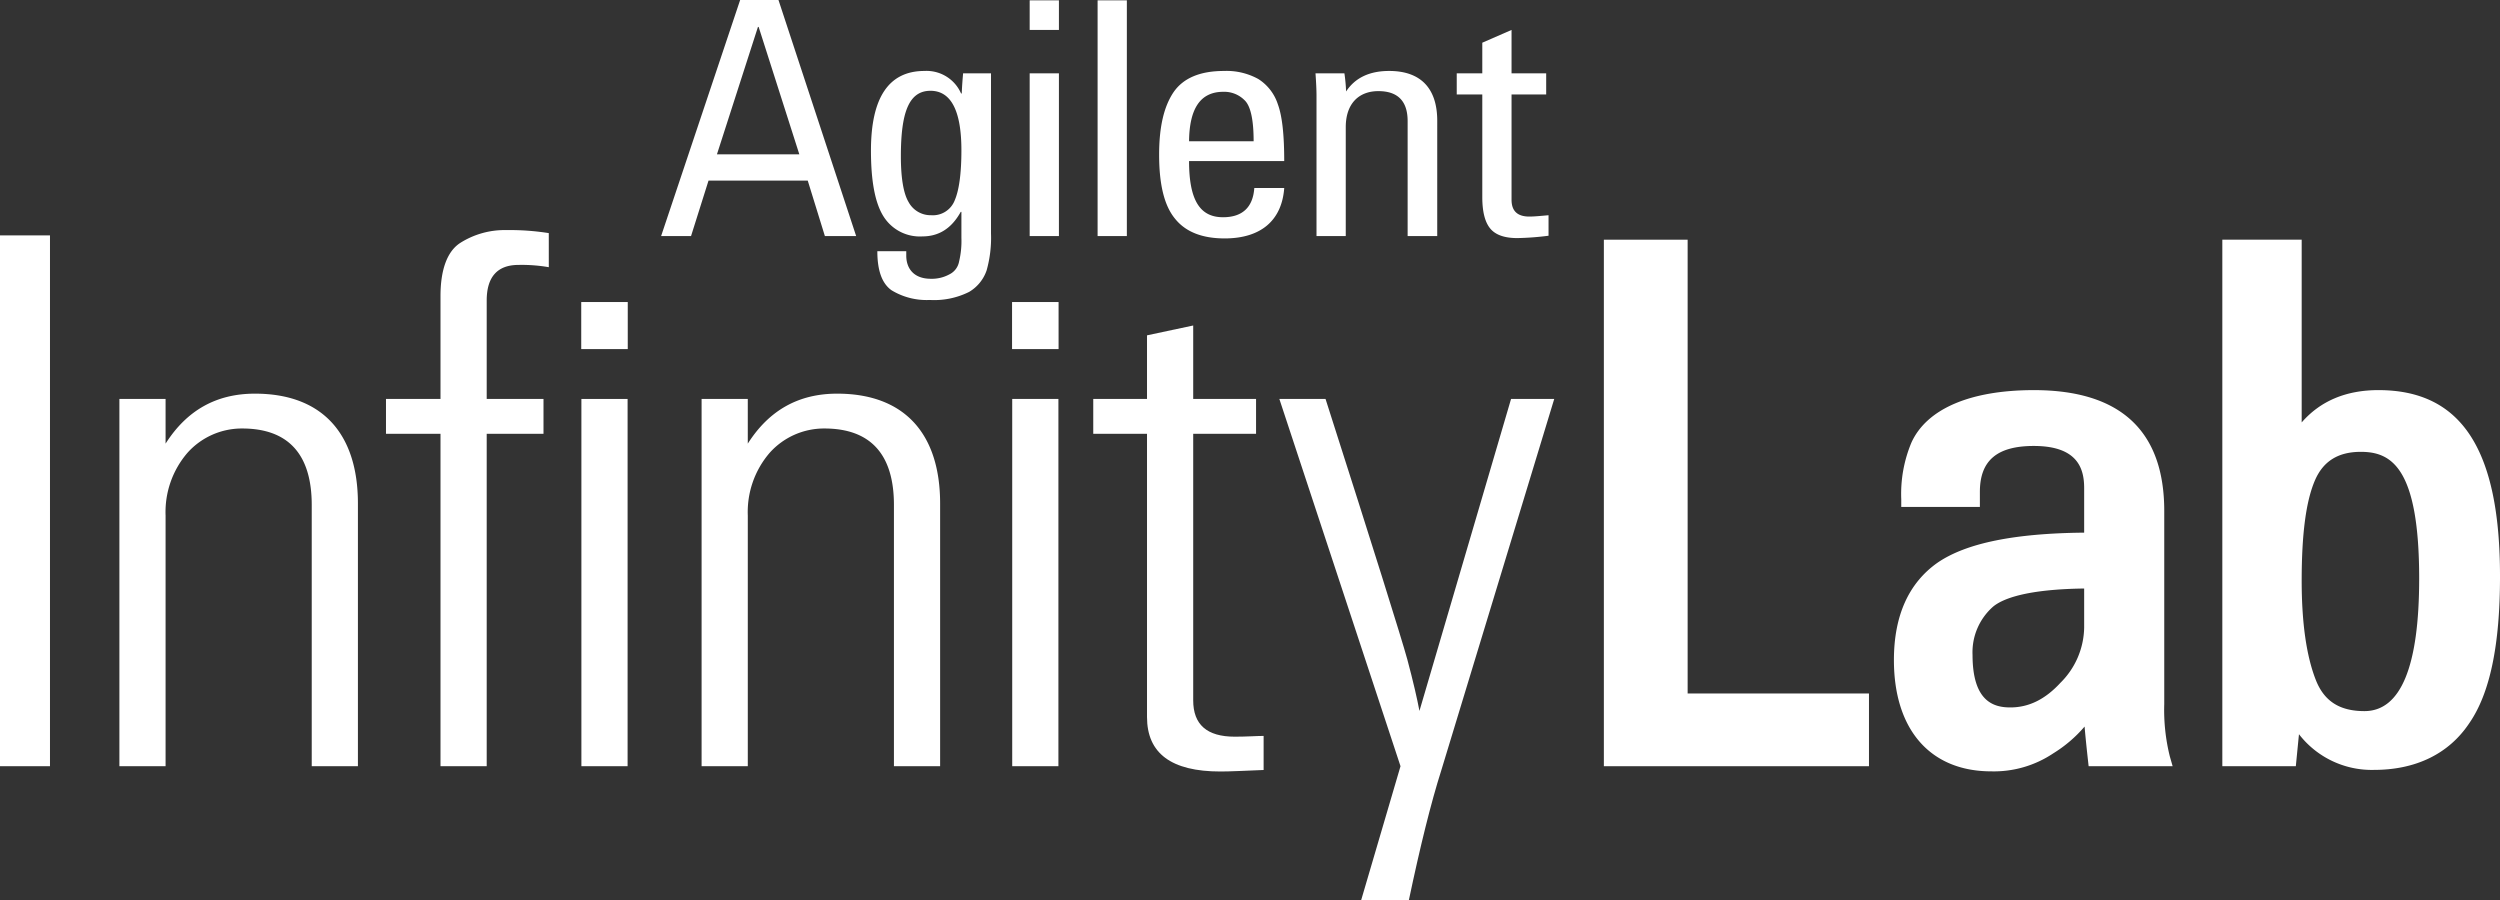
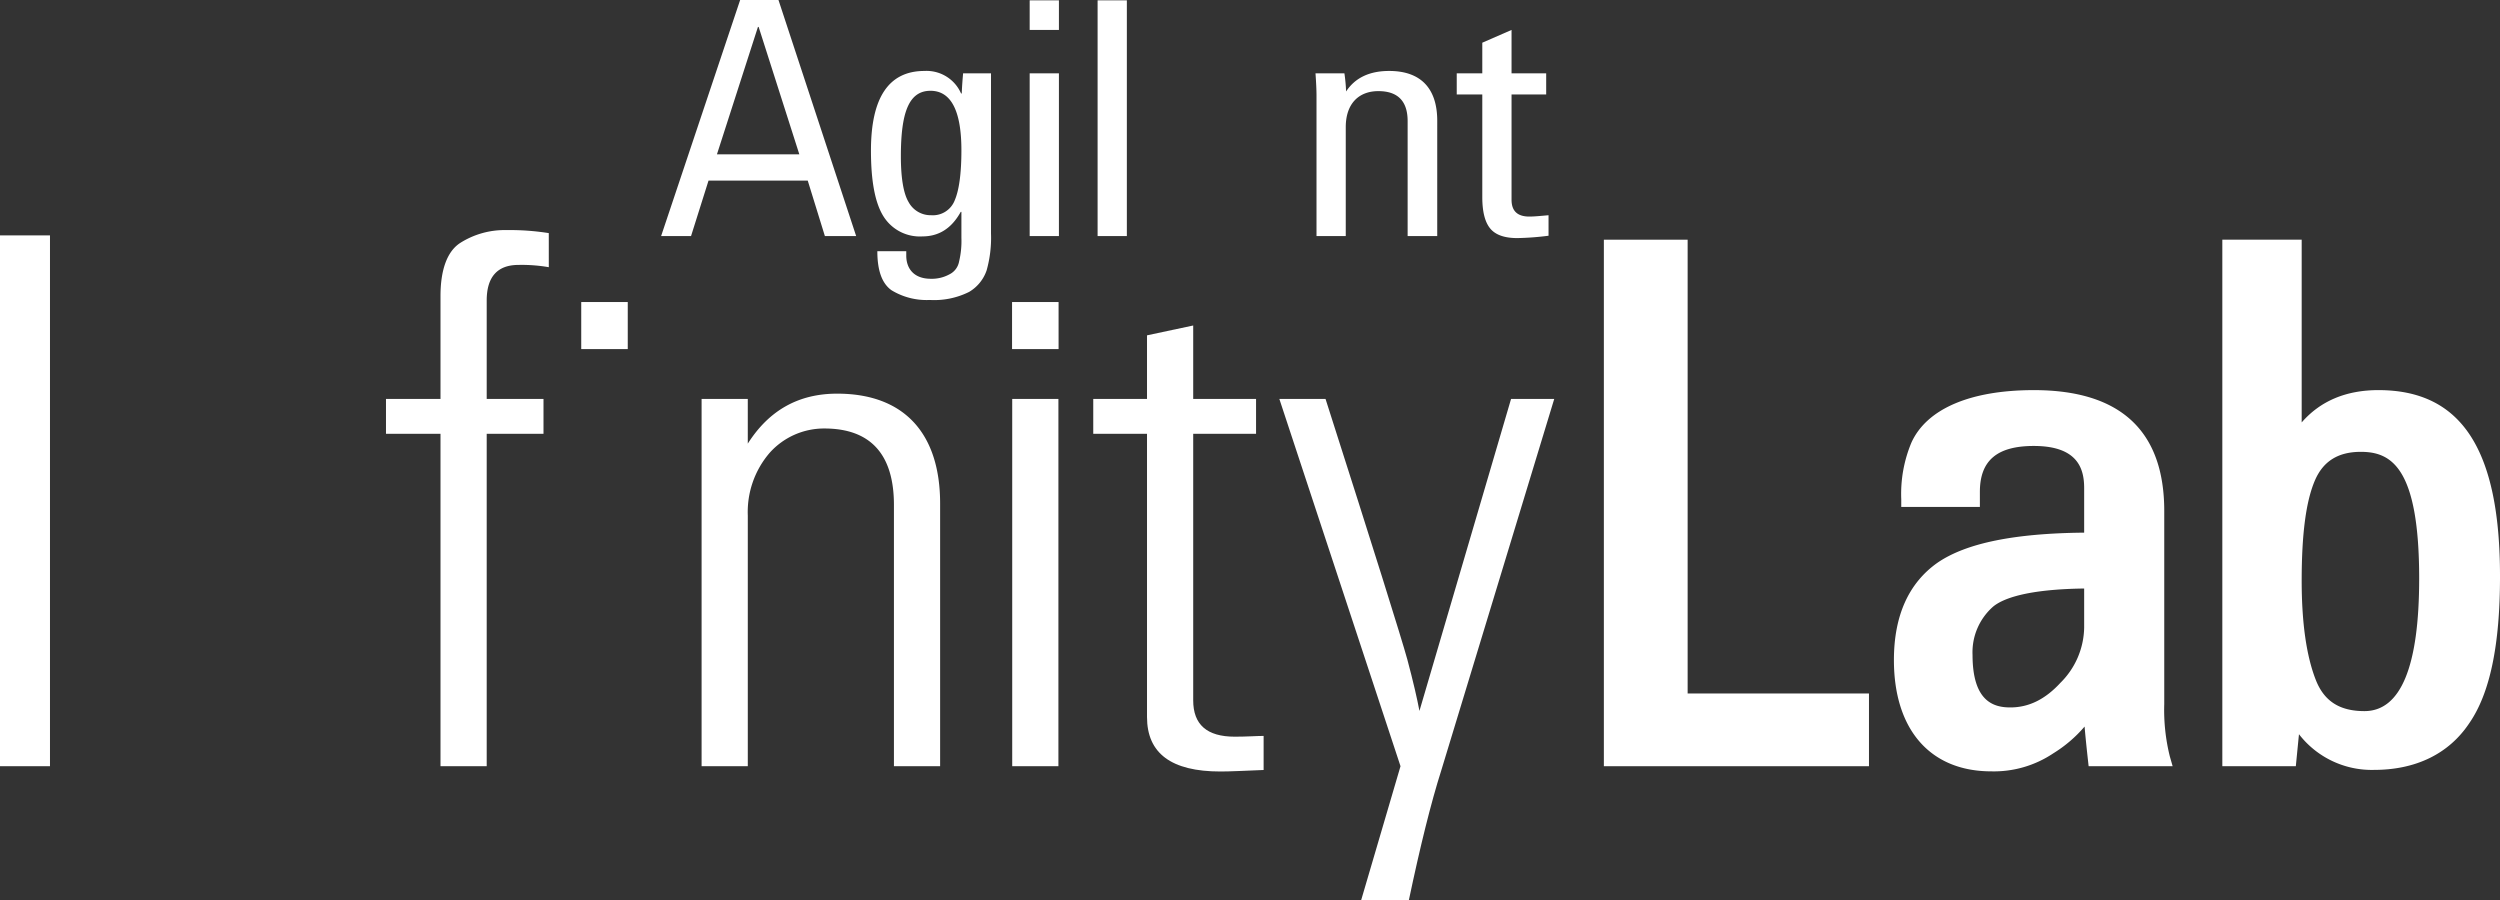
<svg xmlns="http://www.w3.org/2000/svg" width="406.306" height="146.31" viewBox="0 0 406.306 146.31">
  <rect x="0" y="0" width="406.306" height="146.31" fill="#333333" stroke="none" />
  <defs>
    <style>
      .cls-1 {
        fill: #fff;
      }
    </style>
  </defs>
  <g id="Layer_2" data-name="Layer 2">
    <g id="OpenLab_Wordmark" data-name="OpenLab Wordmark">
      <g>
        <path class="cls-1" d="M139.145,38.367h-5.083l-2.787-9.018h-16.123l-2.842,9.018h-4.864L120.29,0h6.23Zm-9.236-13.281L123.295,4.372h-.109l-6.668,20.714Z" />
        <path class="cls-1" d="M161.06,37.929a19.604,19.604,0,0,1-.711,6.012,6.495,6.495,0,0,1-2.842,3.498,12.688,12.688,0,0,1-6.394,1.312,10.947,10.947,0,0,1-6.23-1.585c-1.531-1.093-2.295-3.17-2.295-6.34h4.7v.711c0,2.131,1.257,3.771,3.99,3.771a5.965,5.965,0,0,0,3.006-.711,2.895,2.895,0,0,0,1.585-2.077,14.393,14.393,0,0,0,.382-3.88V34.432h-.109c-1.475,2.678-3.553,3.99-6.23,3.99a6.968,6.968,0,0,1-6.34-3.279c-1.367-2.187-2.022-5.739-2.022-10.658q0-12.953,8.69-12.953a6.12,6.12,0,0,1,5.957,3.662h.109c.055-1.476.164-2.569.219-3.28H161.06Zm-5.903-5.356c.711-1.64,1.093-4.372,1.093-8.143,0-6.449-1.694-9.674-5.028-9.674-3.553,0-4.81,3.607-4.81,10.657,0,3.553.437,6.067,1.257,7.433a4.07,4.07,0,0,0,3.662,2.132A3.804,3.804,0,0,0,155.158,32.573Z" />
        <path class="cls-1" d="M172.099,4.864h-4.754V.055h4.754Zm0,33.503h-4.754V11.914h4.754V38.367Z" />
        <path class="cls-1" d="M183.139,38.367h-4.754V.055h4.754V38.367Z" />
-         <path class="cls-1" d="M208.716,30.551c-.382,5.301-3.826,8.198-9.674,8.198-3.717,0-6.394-1.093-8.089-3.224-1.749-2.131-2.569-5.575-2.569-10.384,0-4.482.765-7.816,2.35-10.166q2.378-3.443,8.198-3.443a10.655,10.655,0,0,1,5.575,1.312,7.628,7.628,0,0,1,3.17,4.099c.71,1.913,1.038,4.973,1.038,9.236H193.249c0,6.504,1.858,9.127,5.52,9.127,3.115,0,4.864-1.585,5.083-4.755Zm-4.973-7.597c0-3.498-.492-5.739-1.475-6.667a4.655,4.655,0,0,0-3.444-1.367c-3.716,0-5.52,2.678-5.574,8.034Z" />
        <path class="cls-1" d="M233.582,38.367h-4.81V19.675c0-3.224-1.585-4.864-4.755-4.864-3.224,0-5.301,2.077-5.301,5.848V38.367h-4.754v-22.79c0-.929-.055-2.131-.164-3.662h4.7a27.774,27.774,0,0,1,.273,2.951c1.476-2.241,3.826-3.334,6.996-3.334,5.356,0,7.816,3.061,7.816,8.089Z" />
        <path class="cls-1" d="M251.672,38.312a45.602,45.602,0,0,1-5.083.382c-2.022,0-3.498-.492-4.372-1.53s-1.311-2.733-1.311-5.137V15.357h-4.154V11.914h4.154V6.941L245.66,4.864v7.05h5.629v3.443H245.66V32.464c0,1.804.929,2.733,2.897,2.733.82,0,1.858-.109,3.115-.218Z" />
      </g>
      <path class="cls-1" d="M8.122,124.526H0V38.257H8.122v86.269Z" />
-       <path class="cls-1" d="M58.17,124.526H50.663V82.068c0-8.247-3.814-12.429-11.321-12.429a11.861,11.861,0,0,0-8.861,3.937A14.747,14.747,0,0,0,26.911,83.79v40.736H19.404V64.839H26.911v7.261c3.446-5.416,8.245-8.122,14.521-8.122,10.954,0,16.738,6.522,16.738,17.845Z" />
-       <path class="cls-1" d="M101.997,124.526H94.49V64.839h7.507v59.687Z" />
      <path class="cls-1" d="M152.791,124.526h-7.507V82.068c0-8.247-3.814-12.429-11.321-12.429a11.861,11.861,0,0,0-8.861,3.937,14.747,14.747,0,0,0-3.569,10.214v40.736H114.025V64.839h7.507v7.261c3.446-5.416,8.245-8.122,14.523-8.122,10.952,0,16.736,6.522,16.736,17.845Z" />
      <path class="cls-1" d="M172.015,124.526h-7.507V64.839h7.507v59.687Z" />
      <path class="cls-1" d="M205.367,125.141c-3.076.123-5.415.245-7.014.245-7.999,0-11.938-2.953-11.938-8.86V70.5h-8.737V64.839h8.737V54.5L193.922,52.9V64.839h10.215V70.5H193.922v43.319c0,3.939,2.216,5.909,6.769,5.909,1.97,0,3.569-.125,4.676-.125Z" />
      <path class="cls-1" d="M252.597,64.839,234.26,125.141c-1.723,5.416-3.446,12.429-5.292,21.169h-7.754l6.4-21.784L207.923,64.839H215.43c7.876,24.613,12.306,38.766,13.291,42.335.985,3.692,1.601,6.4,1.97,8.369l14.89-50.704Z" />
      <g>
        <polygon class="cls-1" points="274.278 38.956 260.664 38.956 260.664 124.527 303.75 124.527 303.75 112.706 274.278 112.706 274.278 38.956" />
        <path class="cls-1" d="M351.739,114.438V83.043c0-13.032-7.13-19.64-21.192-19.64-10.294,0-17.355,3.015-19.877,8.477a21.558,21.558,0,0,0-1.673,9.252v1.256h12.778v-2.45c0-5.088,2.787-7.459,8.772-7.459,7.328,0,8.176,3.916,8.176,6.862v7.226c-11.384.108-19.181,1.704-23.82,4.878-4.711,3.31-7.099,8.636-7.099,15.829,0,11.327,5.914,18.088,15.819,18.088a17.35,17.35,0,0,0,10.096-2.936,21.485,21.485,0,0,0,5.073-4.343c.12,1.429.298,3.198.534,5.327l.124,1.117h13.652l-.458-1.601A31.2,31.2,0,0,1,351.739,114.438ZM338.723,95.646v6.377a12.914,12.914,0,0,1-3.847,8.938c-2.484,2.7-5.149,4.013-8.148,4.013-2.638,0-6.146-.885-6.146-8.534a9.871,9.871,0,0,1,3.359-7.862C325.512,97.292,329.355,95.771,338.723,95.646Z" />
        <path class="cls-1" d="M386.547,63.403c-5.258,0-9.438,1.763-12.472,5.25V38.956H361.178v85.571h11.944l.512-5.202a14.945,14.945,0,0,0,12.198,5.8c6.817,0,12.173-2.628,15.477-7.584,3.363-4.859,4.998-12.668,4.998-23.874C406.306,73.02,400.028,63.403,386.547,63.403Zm-2.865,10.032c4.928,0,9.488,2.495,9.488,20.59,0,14.297-2.991,21.546-8.891,21.546-4.034,0-6.546-1.606-7.904-5.055-1.526-3.873-2.3-9.301-2.3-16.134,0-7.63.708-12.972,2.165-16.332C377.585,74.944,380.019,73.435,383.682,73.435Z" />
      </g>
      <path class="cls-1" d="M89.191,43.425a25.899,25.899,0,0,0-4.923-.37c-3.445,0-5.168,1.97-5.168,5.786v15.998h9.23V70.5h-9.23v54.026H71.592V70.5H62.731V64.839h8.861V48.102c0-4.31,1.107-7.263,3.2-8.617a13.466,13.466,0,0,1,7.507-2.09,40.476,40.476,0,0,1,6.891.491Z" />
      <path class="cls-1" d="M172.042,56.734h-7.56V49.087h7.56Z" />
      <path class="cls-1" d="M102.024,56.734h-7.56V49.087h7.56Z" />
    </g>
  </g>
</svg>